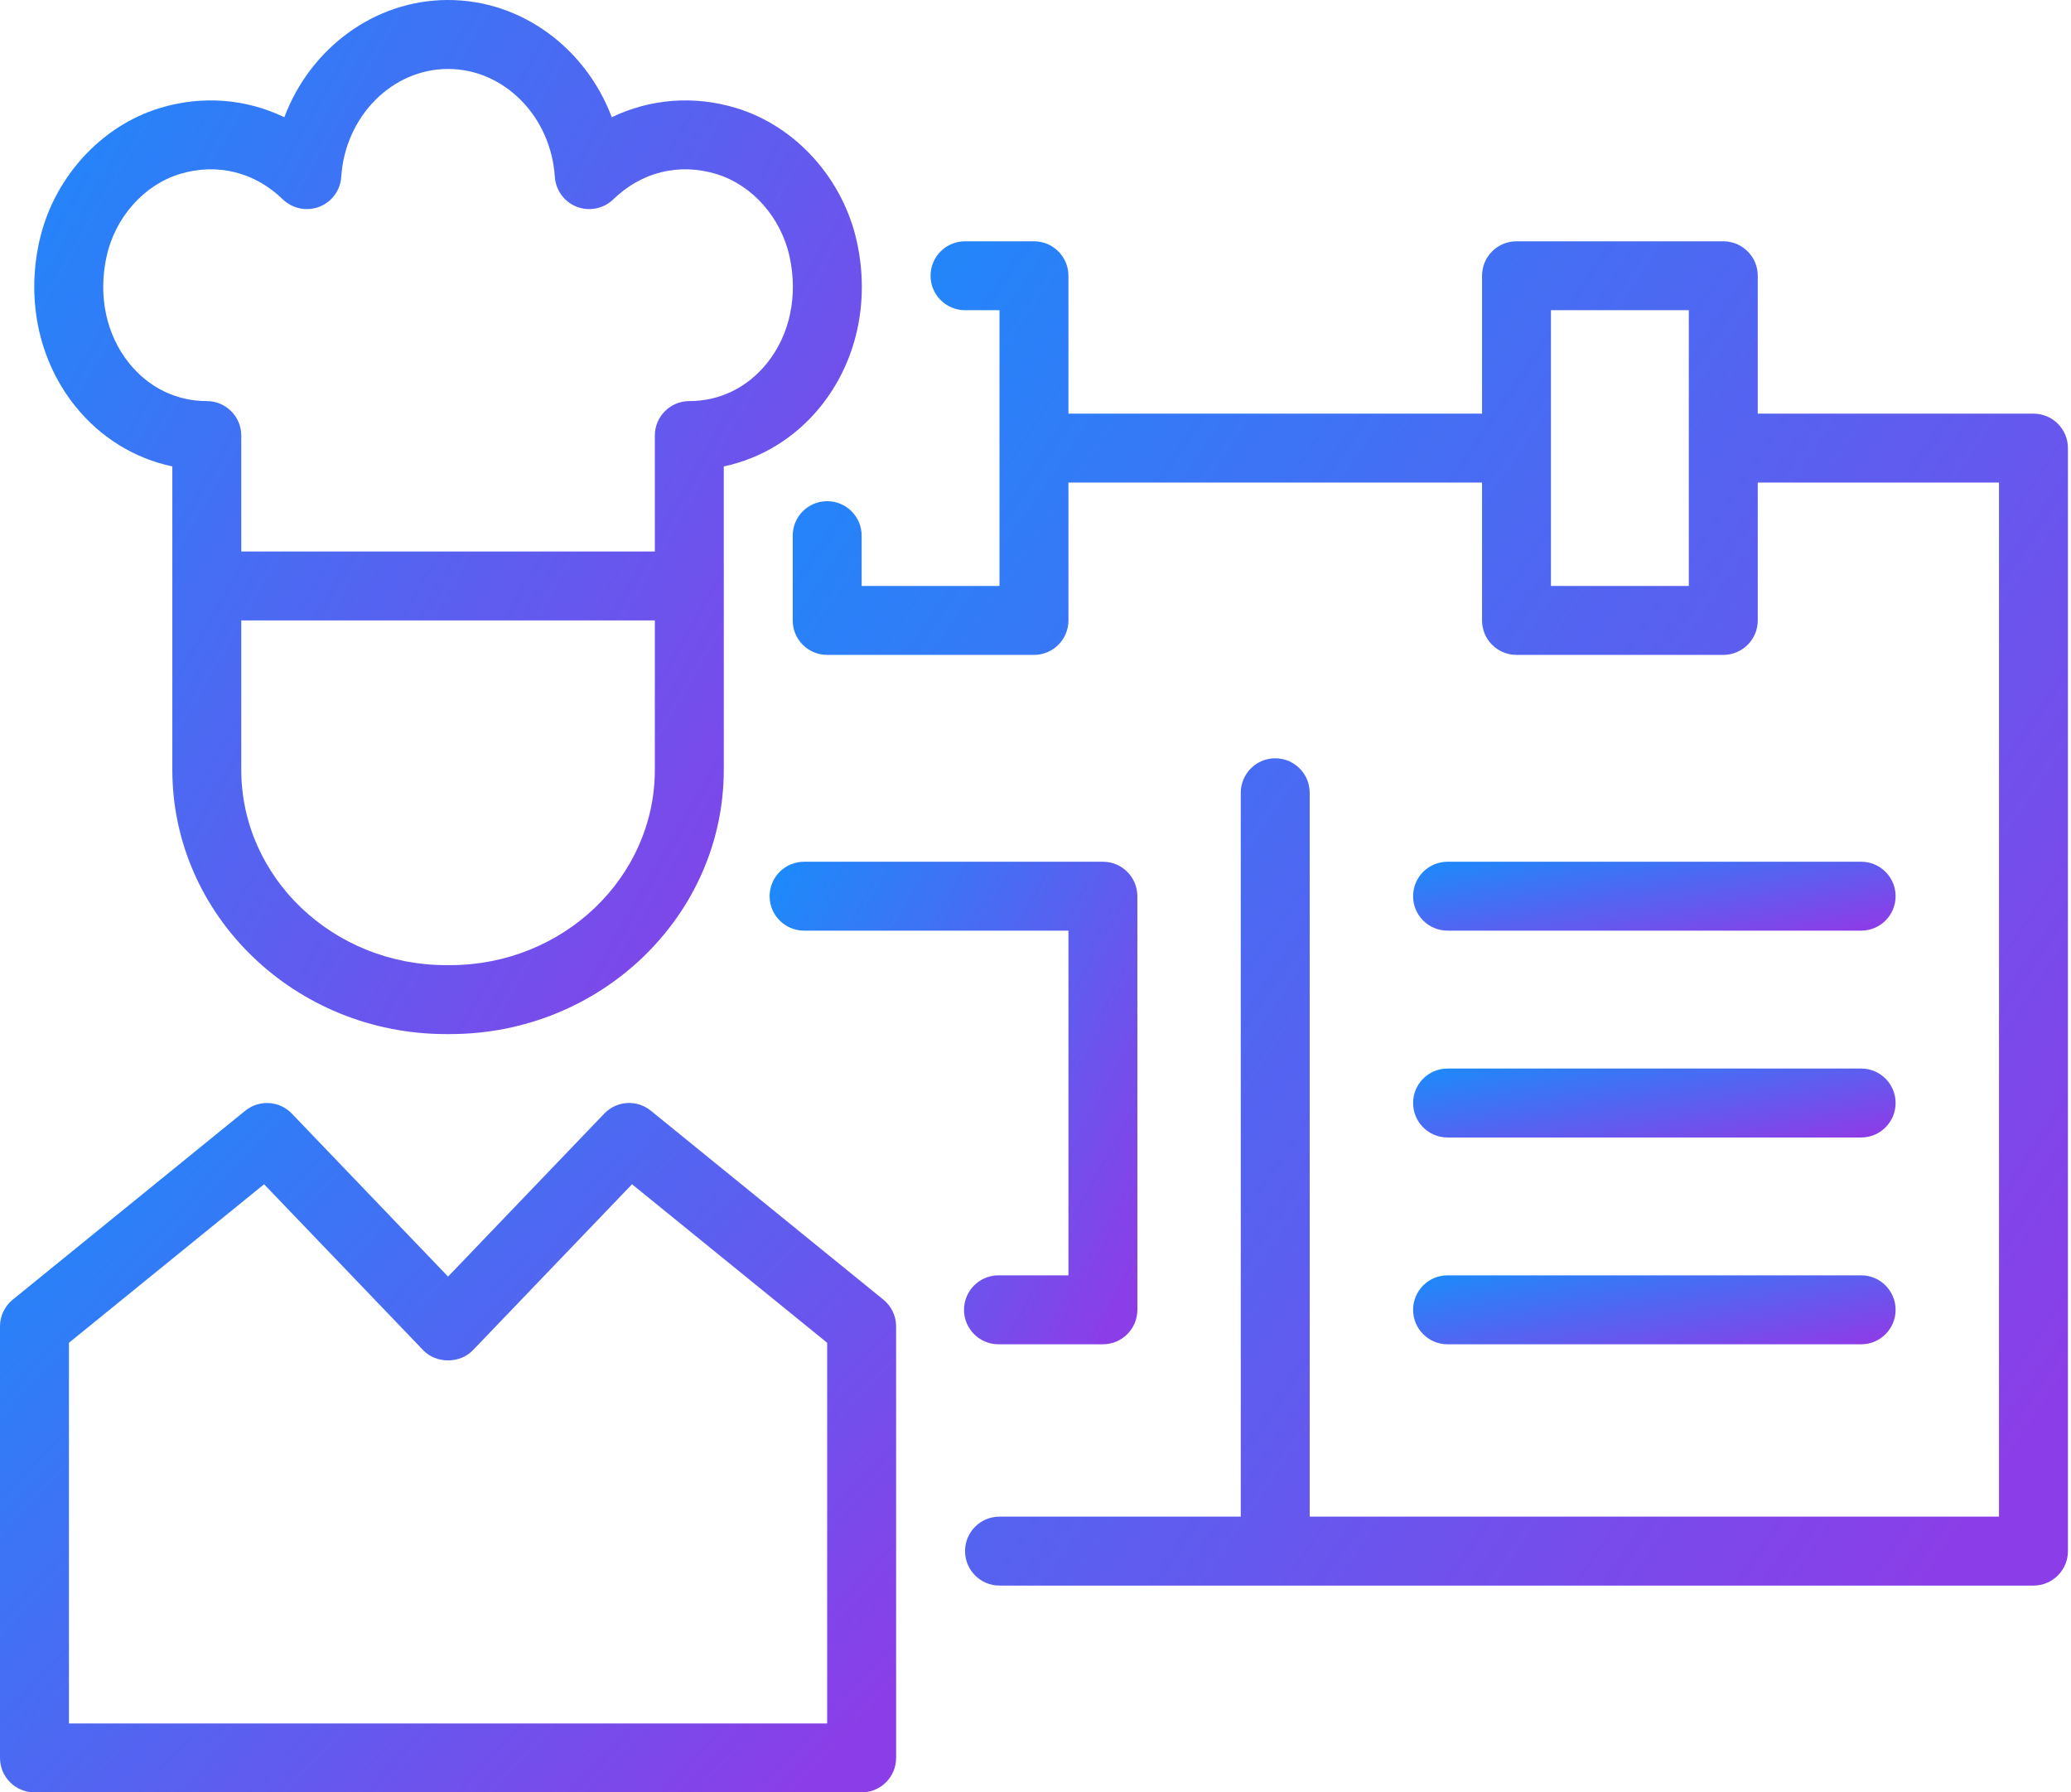
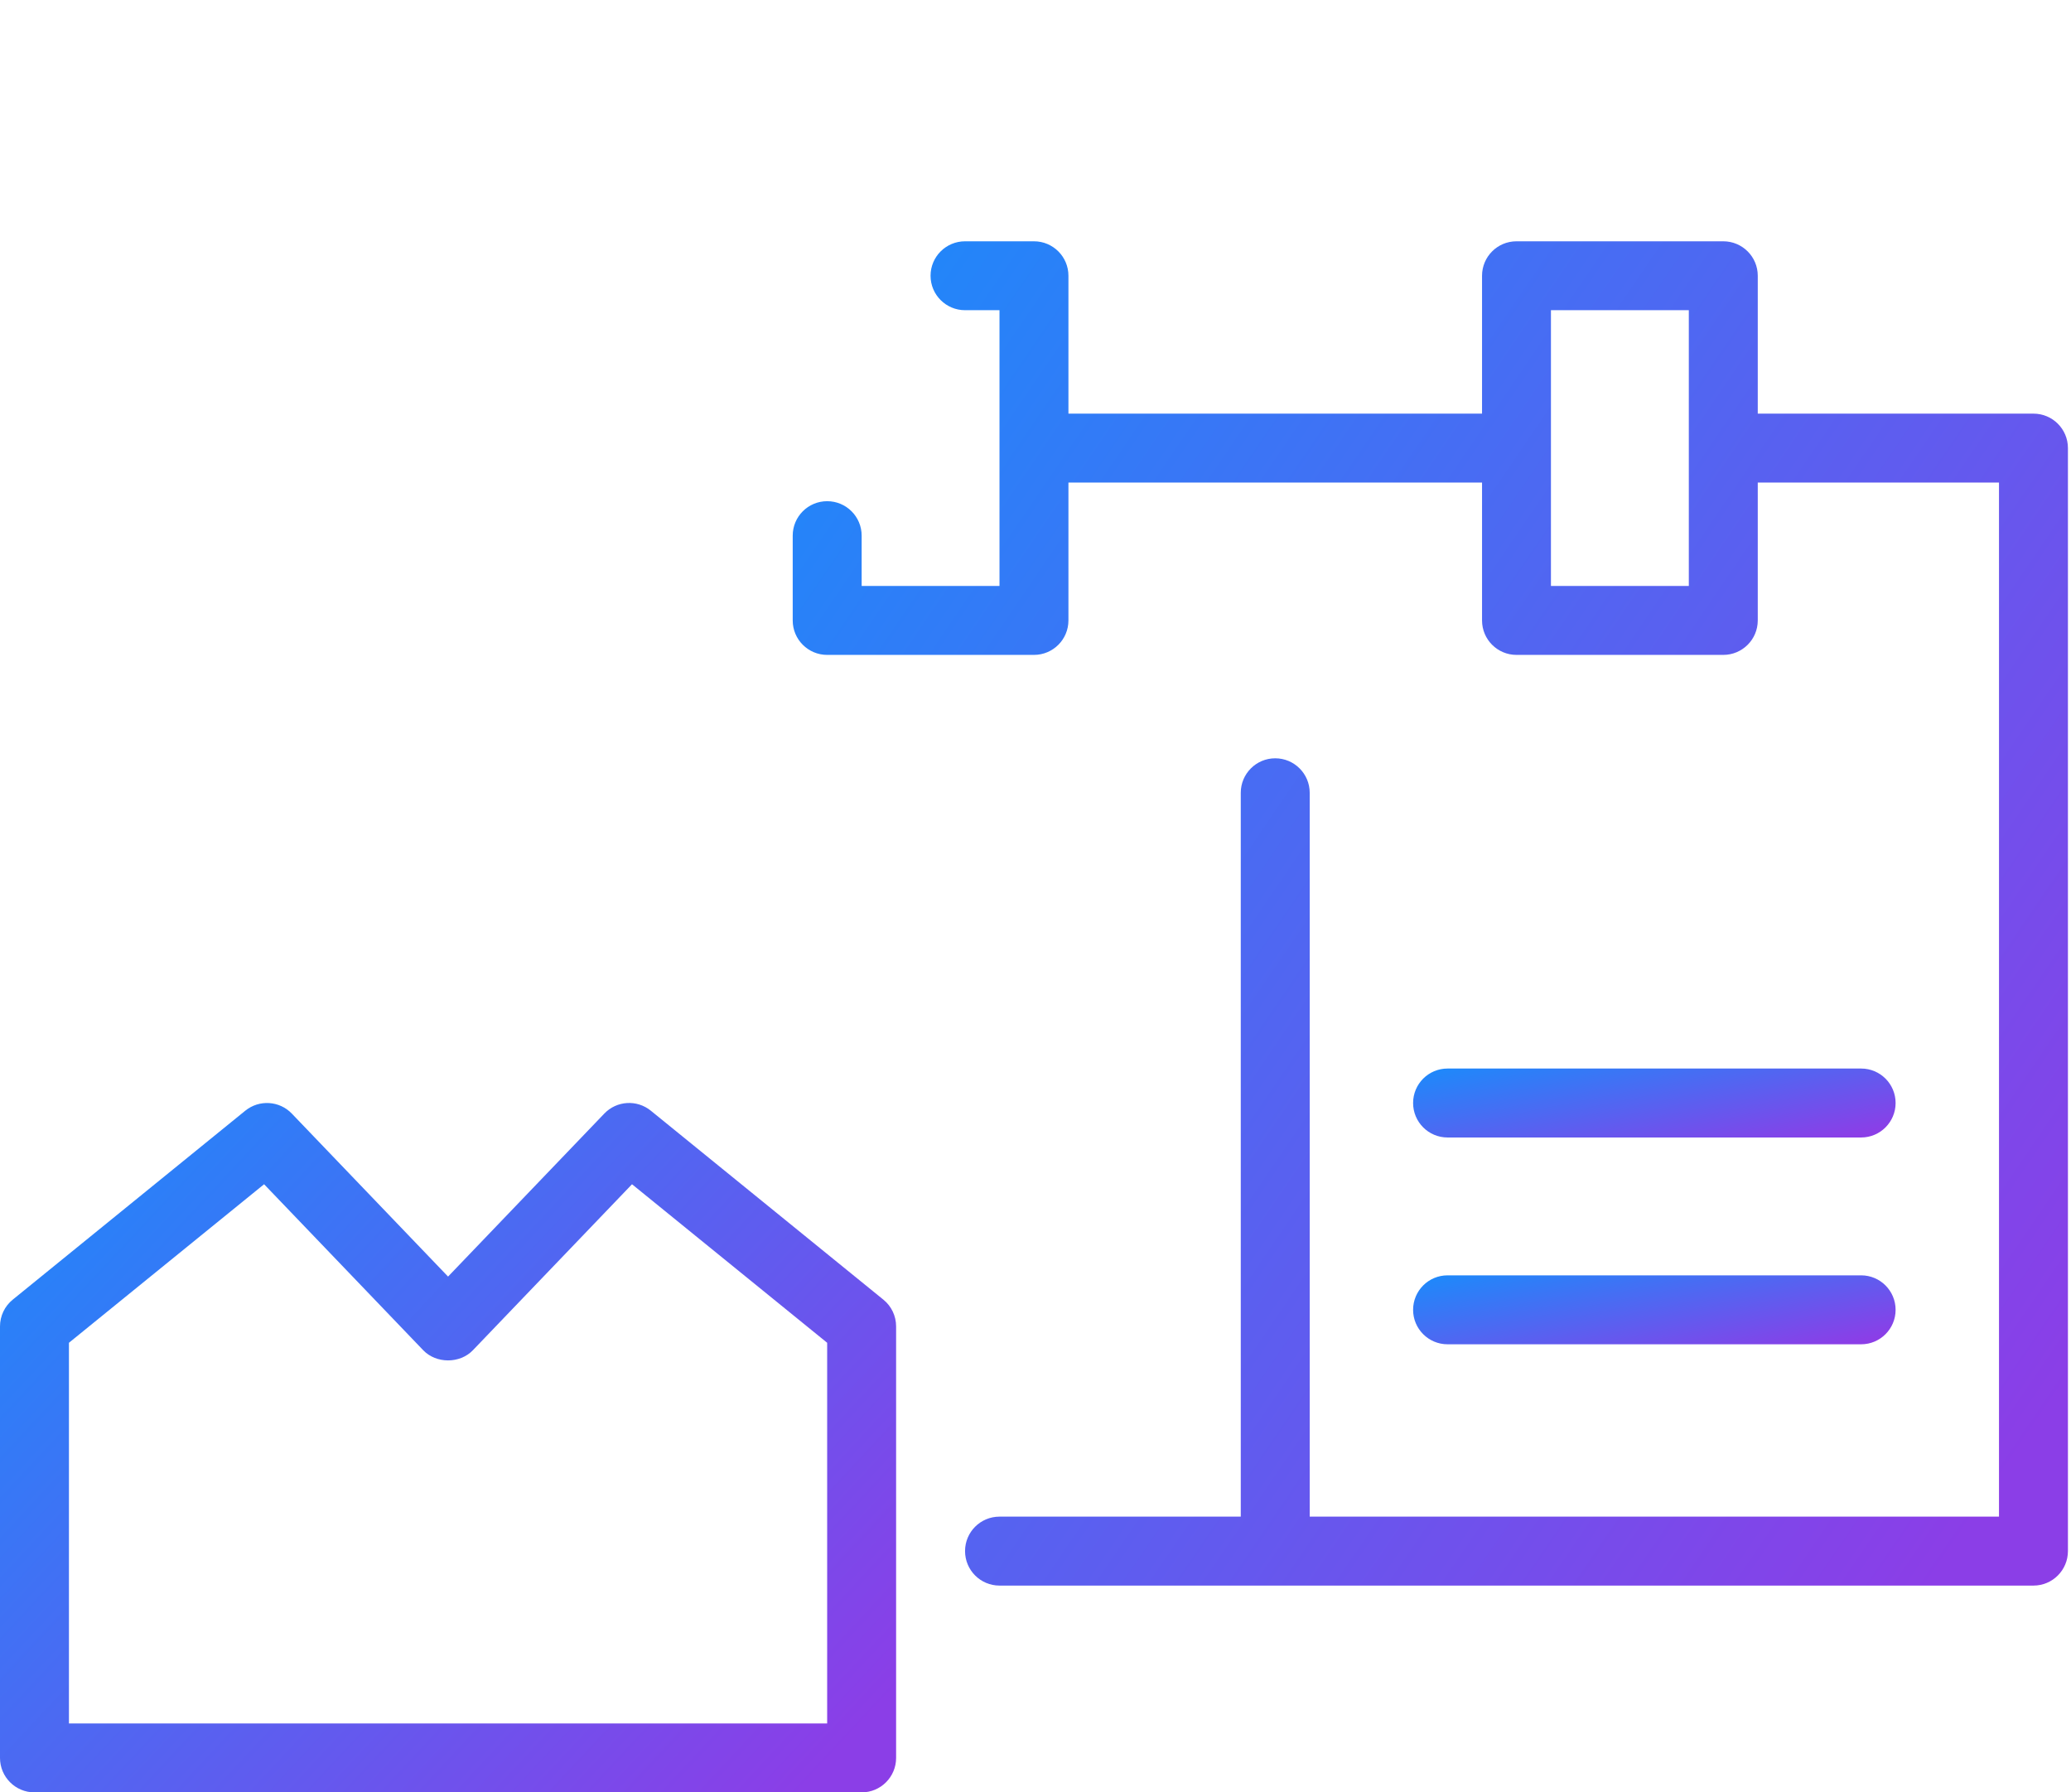
<svg xmlns="http://www.w3.org/2000/svg" width="52" height="45" viewBox="0 0 52 45" fill="none">
-   <path d="M4.327 11.71V14.711V19.327C4.327 22.985 7.409 25.962 11.198 25.962H11.302C15.091 25.962 18.173 22.985 18.173 19.327V14.711V11.71C19.117 11.511 19.974 10.988 20.602 10.208C21.509 9.084 21.843 7.58 21.518 6.082C21.172 4.487 19.98 3.164 18.481 2.711C17.419 2.39 16.321 2.481 15.361 2.943C14.71 1.216 13.101 0 11.25 0C9.399 0 7.79 1.216 7.139 2.943C6.18 2.481 5.082 2.39 4.019 2.711C2.52 3.164 1.328 4.487 0.982 6.082C0.657 7.58 0.991 9.084 1.898 10.208C2.526 10.988 3.383 11.511 4.327 11.71ZM16.442 19.327C16.442 22.031 14.136 24.231 11.302 24.231H11.198C8.364 24.231 6.058 22.031 6.058 19.327V15.577H16.442V19.327ZM2.674 6.449C2.888 5.459 3.613 4.641 4.52 4.367C5.451 4.086 6.394 4.318 7.102 5.006C7.344 5.24 7.701 5.312 8.016 5.192C8.331 5.071 8.547 4.777 8.568 4.44C8.667 2.921 9.845 1.731 11.25 1.731C12.655 1.731 13.833 2.921 13.931 4.44C13.954 4.777 14.169 5.071 14.484 5.192C14.798 5.312 15.155 5.24 15.398 5.006C16.106 4.318 17.047 4.086 17.98 4.367C18.887 4.641 19.612 5.459 19.826 6.449C20.04 7.432 19.832 8.407 19.255 9.122C18.762 9.733 18.07 10.07 17.308 10.07C16.83 10.07 16.442 10.457 16.442 10.935V13.846H6.058V10.935C6.058 10.457 5.67 10.07 5.192 10.07C4.43 10.07 3.738 9.733 3.245 9.122C2.668 8.407 2.46 7.432 2.674 6.449Z" fill="url(#paint0_linear_7394_365)" />
  <path d="M16.342 27.886C15.992 27.601 15.483 27.633 15.172 27.959L11.25 32.05L7.328 27.959C7.018 27.634 6.508 27.602 6.158 27.886L0.32 32.629C0.117 32.793 0 33.04 0 33.3V44.135C0 44.612 0.387 45 0.865 45H21.635C22.113 45 22.5 44.612 22.5 44.135V33.3C22.5 33.04 22.383 32.793 22.18 32.629L16.342 27.886ZM20.769 43.269H1.731V33.712L6.631 29.732L10.626 33.899C10.952 34.24 11.548 34.24 11.874 33.899L15.869 29.732L20.769 33.712V43.269Z" fill="url(#paint1_linear_7394_365)" />
  <path d="M51.058 10.385H44.135V6.923C44.135 6.445 43.747 6.058 43.269 6.058H38.077C37.599 6.058 37.212 6.445 37.212 6.923V10.385H26.827V6.923C26.827 6.445 26.439 6.058 25.962 6.058H24.231C23.753 6.058 23.365 6.445 23.365 6.923C23.365 7.401 23.753 7.788 24.231 7.788H25.096V14.711H21.635V13.448C21.635 12.97 21.247 12.583 20.769 12.583C20.291 12.583 19.904 12.97 19.904 13.448V15.577C19.904 16.055 20.291 16.442 20.769 16.442H25.962C26.439 16.442 26.827 16.055 26.827 15.577V12.115H37.212V15.577C37.212 16.055 37.599 16.442 38.077 16.442H43.269C43.747 16.442 44.135 16.055 44.135 15.577V12.115H50.192V38.077H32.885V19.904C32.885 19.426 32.497 19.038 32.019 19.038C31.541 19.038 31.154 19.426 31.154 19.904V38.077H25.096C24.618 38.077 24.231 38.464 24.231 38.942C24.231 39.42 24.618 39.808 25.096 39.808H51.058C51.536 39.808 51.923 39.42 51.923 38.942V11.25C51.923 10.772 51.536 10.385 51.058 10.385ZM42.404 14.711H38.942V7.788H42.404V14.711Z" fill="url(#paint2_linear_7394_365)" />
-   <path d="M25.07 32.019C24.593 32.019 24.205 32.407 24.205 32.885C24.205 33.362 24.593 33.75 25.07 33.75H27.692C28.17 33.75 28.558 33.362 28.558 32.885V22.5C28.558 22.022 28.17 21.635 27.692 21.635H20.189C19.712 21.635 19.324 22.022 19.324 22.5C19.324 22.978 19.712 23.365 20.189 23.365H26.827V32.019H25.07Z" fill="url(#paint3_linear_7394_365)" />
-   <path d="M36.346 23.365H46.731C47.209 23.365 47.596 22.978 47.596 22.5C47.596 22.022 47.209 21.635 46.731 21.635H36.346C35.868 21.635 35.481 22.022 35.481 22.5C35.481 22.978 35.868 23.365 36.346 23.365Z" fill="url(#paint4_linear_7394_365)" />
  <path d="M36.346 28.558H46.731C47.209 28.558 47.596 28.17 47.596 27.692C47.596 27.214 47.209 26.827 46.731 26.827H36.346C35.868 26.827 35.481 27.214 35.481 27.692C35.481 28.17 35.868 28.558 36.346 28.558Z" fill="url(#paint5_linear_7394_365)" />
  <path d="M36.346 33.75H46.731C47.209 33.75 47.596 33.362 47.596 32.885C47.596 32.407 47.209 32.019 46.731 32.019H36.346C35.868 32.019 35.481 32.407 35.481 32.885C35.481 33.362 35.868 33.75 36.346 33.75Z" fill="url(#paint6_linear_7394_365)" />
  <defs>
    <linearGradient id="paint0_linear_7394_365" x1="8.794" y1="-22.716" x2="37.816" y2="-6.04" gradientUnits="userSpaceOnUse">
      <stop stop-color="#0997FE" />
      <stop offset="1" stop-color="#8B3EE7" />
    </linearGradient>
    <linearGradient id="paint1_linear_7394_365" x1="8.591" y1="12.547" x2="30.932" y2="33.398" gradientUnits="userSpaceOnUse">
      <stop stop-color="#0997FE" />
      <stop offset="1" stop-color="#8B3EE7" />
    </linearGradient>
    <linearGradient id="paint2_linear_7394_365" x1="32.129" y1="-23.474" x2="72.764" y2="4.205" gradientUnits="userSpaceOnUse">
      <stop stop-color="#0997FE" />
      <stop offset="1" stop-color="#8B3EE7" />
    </linearGradient>
    <linearGradient id="paint3_linear_7394_365" x1="22.849" y1="11.034" x2="36.052" y2="18.258" gradientUnits="userSpaceOnUse">
      <stop stop-color="#0997FE" />
      <stop offset="1" stop-color="#8B3EE7" />
    </linearGradient>
    <linearGradient id="paint4_linear_7394_365" x1="40.106" y1="20.12" x2="40.964" y2="24.428" gradientUnits="userSpaceOnUse">
      <stop stop-color="#0997FE" />
      <stop offset="1" stop-color="#8B3EE7" />
    </linearGradient>
    <linearGradient id="paint5_linear_7394_365" x1="40.106" y1="25.312" x2="40.964" y2="29.621" gradientUnits="userSpaceOnUse">
      <stop stop-color="#0997FE" />
      <stop offset="1" stop-color="#8B3EE7" />
    </linearGradient>
    <linearGradient id="paint6_linear_7394_365" x1="40.106" y1="30.505" x2="40.964" y2="34.813" gradientUnits="userSpaceOnUse">
      <stop stop-color="#0997FE" />
      <stop offset="1" stop-color="#8B3EE7" />
    </linearGradient>
  </defs>
</svg>